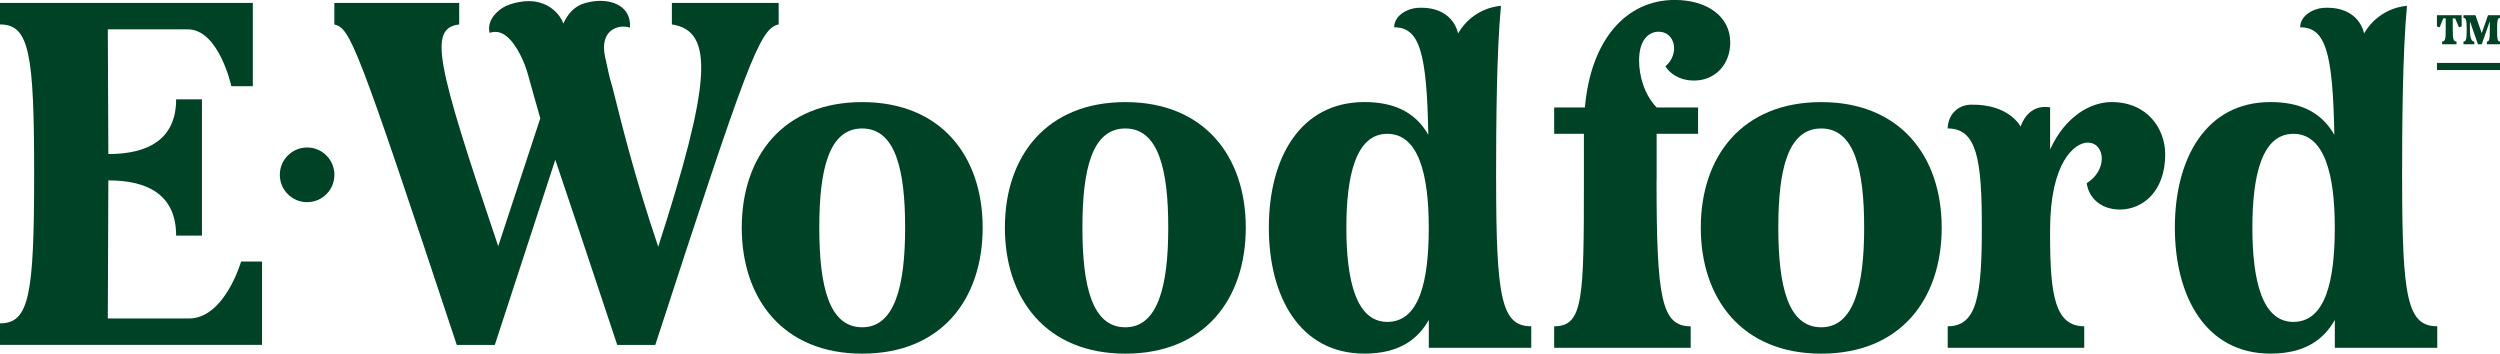
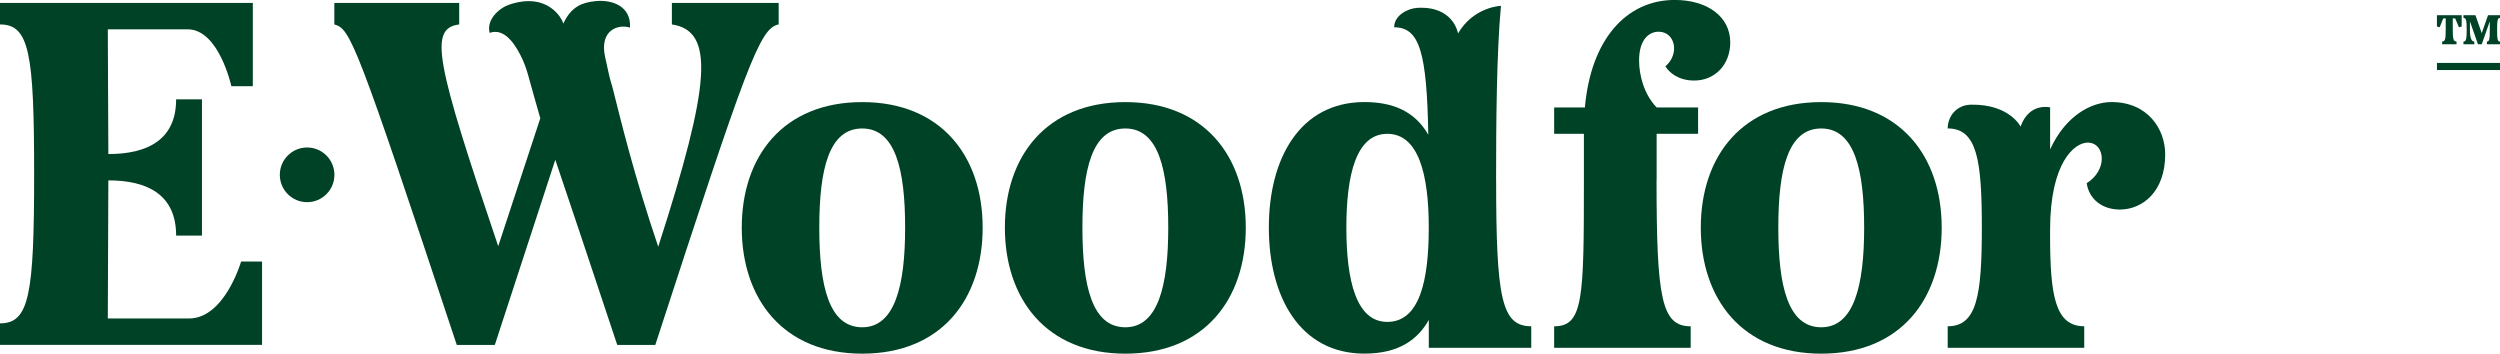
<svg xmlns="http://www.w3.org/2000/svg" width="205" height="29" viewBox="0 0 205 29" fill="none">
  <g clip-path="url(#clip0_2827_9476)">
    <path d="M15.494 26.116H8.84L8.885 14.791C12.084 14.791 14.443 15.954 14.443 19.317H16.561V8.144H14.443C14.443 11.469 12.084 12.632 8.885 12.632L8.84 2.404H15.39C17.956 2.404 18.972 7.071 18.972 7.071H20.732V0.241H0V2.004C2.4 2.004 2.8 4.329 2.8 14.26C2.8 24.191 2.4 26.516 0 26.516V28.279H21.489V21.445H19.771C19.771 21.445 18.421 26.116 15.494 26.116Z" fill="#004225" />
    <path d="M25.184 12.094C23.948 12.094 22.945 13.098 22.945 14.336C22.945 15.574 23.948 16.578 25.184 16.578C26.42 16.578 27.422 15.574 27.422 14.336C27.422 13.098 26.42 12.094 25.184 12.094Z" fill="#004225" />
    <path d="M70.701 8.372C64.223 8.372 60.824 12.819 60.824 18.665C60.824 24.512 64.223 29 70.701 29C77.179 29 80.578 24.554 80.578 18.665C80.578 12.777 77.138 8.372 70.701 8.372ZM70.701 26.837C67.981 26.837 67.181 23.474 67.181 18.665C67.181 13.857 67.981 10.535 70.701 10.535C73.422 10.535 74.221 13.898 74.221 18.665C74.221 23.433 73.38 26.837 70.701 26.837Z" fill="#004225" />
    <path d="M92.277 8.372C85.799 8.372 82.4 12.819 82.4 18.665C82.4 24.512 85.799 29 92.277 29C98.755 29 102.154 24.554 102.154 18.665C102.154 12.777 98.714 8.372 92.277 8.372ZM92.277 26.837C89.557 26.837 88.758 23.474 88.758 18.665C88.758 13.857 89.557 10.535 92.277 10.535C94.998 10.535 95.797 13.898 95.797 18.665C95.797 23.433 94.957 26.837 92.277 26.837Z" fill="#004225" />
    <path d="M135.844 14.739V10.972H139.243V8.81H135.844C134.804 7.726 134.405 6.167 134.405 4.963C134.405 3.159 135.283 2.6 136.003 2.6C137.363 2.6 137.763 4.405 136.564 5.443C136.884 5.964 137.645 6.605 138.923 6.605C140.642 6.605 141.881 5.284 141.881 3.48C141.881 1.359 140.001 -0.004 137.322 -0.004C133.361 -0.004 130.444 3.242 129.962 8.81H127.441V10.972H129.88V14.739C129.88 24.474 129.838 26.757 127.441 26.757V28.52H138.637V26.757C136.237 26.757 135.837 24.474 135.837 14.739H135.844Z" fill="#004225" />
    <path d="M149.342 8.372C142.864 8.372 139.465 12.819 139.465 18.665C139.465 24.512 142.864 29 149.342 29C155.82 29 159.219 24.554 159.219 18.665C159.219 12.777 155.778 8.372 149.342 8.372ZM149.342 26.837C146.621 26.837 145.822 23.474 145.822 18.665C145.822 13.857 146.621 10.535 149.342 10.535C152.062 10.535 152.861 13.898 152.861 18.665C152.861 23.433 152.021 26.837 149.342 26.837Z" fill="#004225" />
    <path d="M177.546 12.657C177.546 10.573 176.107 8.369 173.149 8.369C171.509 8.369 169.388 9.452 168.11 12.253V8.807C168.11 8.807 166.406 8.366 165.686 10.38C165.686 10.38 164.784 8.528 161.619 8.583C160.389 8.611 159.711 9.58 159.711 10.532C162.111 10.532 162.511 13.095 162.511 18.663C162.511 24.23 162.111 26.755 159.711 26.755V28.518H170.907V26.755C168.506 26.755 168.107 24.192 168.107 19.266V18.866C168.107 13.257 170.146 11.694 171.186 11.694C171.905 11.694 172.346 12.257 172.346 13.016C172.346 13.737 171.905 14.537 171.107 15.02C171.306 16.341 172.388 17.183 173.827 17.183C175.666 17.183 177.546 15.741 177.546 12.657Z" fill="#004225" />
-     <path d="M196.972 14.74C196.972 10.135 197.014 4.284 197.372 0.479C197.372 0.479 195.133 0.545 193.852 2.742C193.852 2.742 193.501 0.466 190.501 0.645C189.758 0.69 188.614 1.238 188.614 2.239C190.694 2.239 191.294 4.281 191.414 11.052C190.295 9.089 188.456 8.369 186.176 8.369C180.897 8.369 178.338 12.974 178.338 18.662C178.338 24.35 180.897 28.997 186.176 28.997C189.055 28.997 190.574 27.796 191.455 26.233V28.517H199.855V26.754C197.417 26.754 196.976 24.471 196.976 14.736L196.972 14.74ZM188.053 26.396C185.494 26.396 184.695 22.991 184.695 18.665C184.695 14.34 185.494 10.973 188.053 10.973C190.612 10.973 191.452 14.298 191.452 18.665C191.452 23.032 190.691 26.396 188.053 26.396Z" fill="#004225" />
    <path d="M122.679 14.74C122.679 10.135 122.721 4.284 123.079 0.479C123.079 0.479 120.84 0.545 119.559 2.742C119.559 2.742 119.208 0.466 116.208 0.645C115.465 0.69 114.321 1.238 114.321 2.239C116.401 2.239 117.001 4.281 117.121 11.052C116.002 9.089 114.163 8.369 111.883 8.369C106.604 8.369 104.045 12.974 104.045 18.662C104.045 24.35 106.604 28.997 111.883 28.997C114.762 28.997 116.281 27.796 117.162 26.233V28.517H125.562V26.754C123.124 26.754 122.683 24.471 122.683 14.736L122.679 14.74ZM113.76 26.396C111.201 26.396 110.402 22.991 110.402 18.665C110.402 14.34 111.201 10.973 113.76 10.973C116.319 10.973 117.159 14.298 117.159 18.665C117.159 23.032 116.398 26.396 113.76 26.396Z" fill="#004225" />
    <path d="M63.852 2.004V0.242H55.094V2.004C58.614 2.525 58.293 6.851 53.975 20.232C51.97 14.299 50.961 10.08 50.242 7.237C50.228 7.179 50.211 7.117 50.193 7.058C50.104 6.758 50.014 6.461 49.946 6.158C49.852 5.751 49.746 5.264 49.615 4.657C49.14 2.443 50.71 1.96 51.66 2.263C51.767 0.48 50.149 -0.069 48.757 0.1C47.779 0.218 46.863 0.494 46.192 1.932C46.164 1.856 46.133 1.784 46.106 1.711C46.106 1.711 45.048 -0.71 41.777 0.373C40.964 0.642 39.858 1.587 40.151 2.698C41.174 2.325 42.018 3.233 42.672 4.509C42.948 5.043 43.154 5.609 43.316 6.189C43.588 7.155 43.902 8.317 44.304 9.7L40.854 20.19C35.736 5.05 35.134 2.325 37.654 2.004V0.242H27.416V2.004C28.735 2.367 29.176 3.326 37.455 28.283H40.575L45.534 13.101C46.774 16.748 48.413 21.674 50.614 28.283H53.734C61.214 5.326 62.291 2.284 63.852 2.004Z" fill="#004225" />
    <path d="M202.892 3.408C202.693 3.408 202.534 3.184 202.534 2.439V1.749L203.195 3.632H203.502L204.163 1.749V2.439C204.163 3.222 204.122 3.408 203.926 3.408V3.632H205V3.408C204.8 3.408 204.762 3.222 204.762 2.439C204.762 1.656 204.804 1.469 205 1.469V1.245H204.019L203.502 2.718L202.985 1.245H202.004V1.469C202.217 1.469 202.269 1.656 202.269 2.439C202.269 3.222 202.217 3.408 202.004 3.408V3.632H202.892V3.408Z" fill="#004225" />
    <path d="M200.348 1.507H200.548V2.435C200.548 3.204 200.507 3.405 200.255 3.405V3.629H201.433V3.405C201.182 3.405 201.126 3.204 201.126 2.435V1.507H201.326L201.633 2.239L201.857 2.173V1.245H199.828V2.173L200.052 2.239L200.345 1.507H200.348Z" fill="#004225" />
    <path d="M204.999 5.16H199.83V5.743H204.999V5.16Z" fill="#004225" />
  </g>
  <defs>
    <clipPath id="clip0_2827_9476">
      <rect width="205" height="29" fill="white" />
    </clipPath>
  </defs>
</svg>